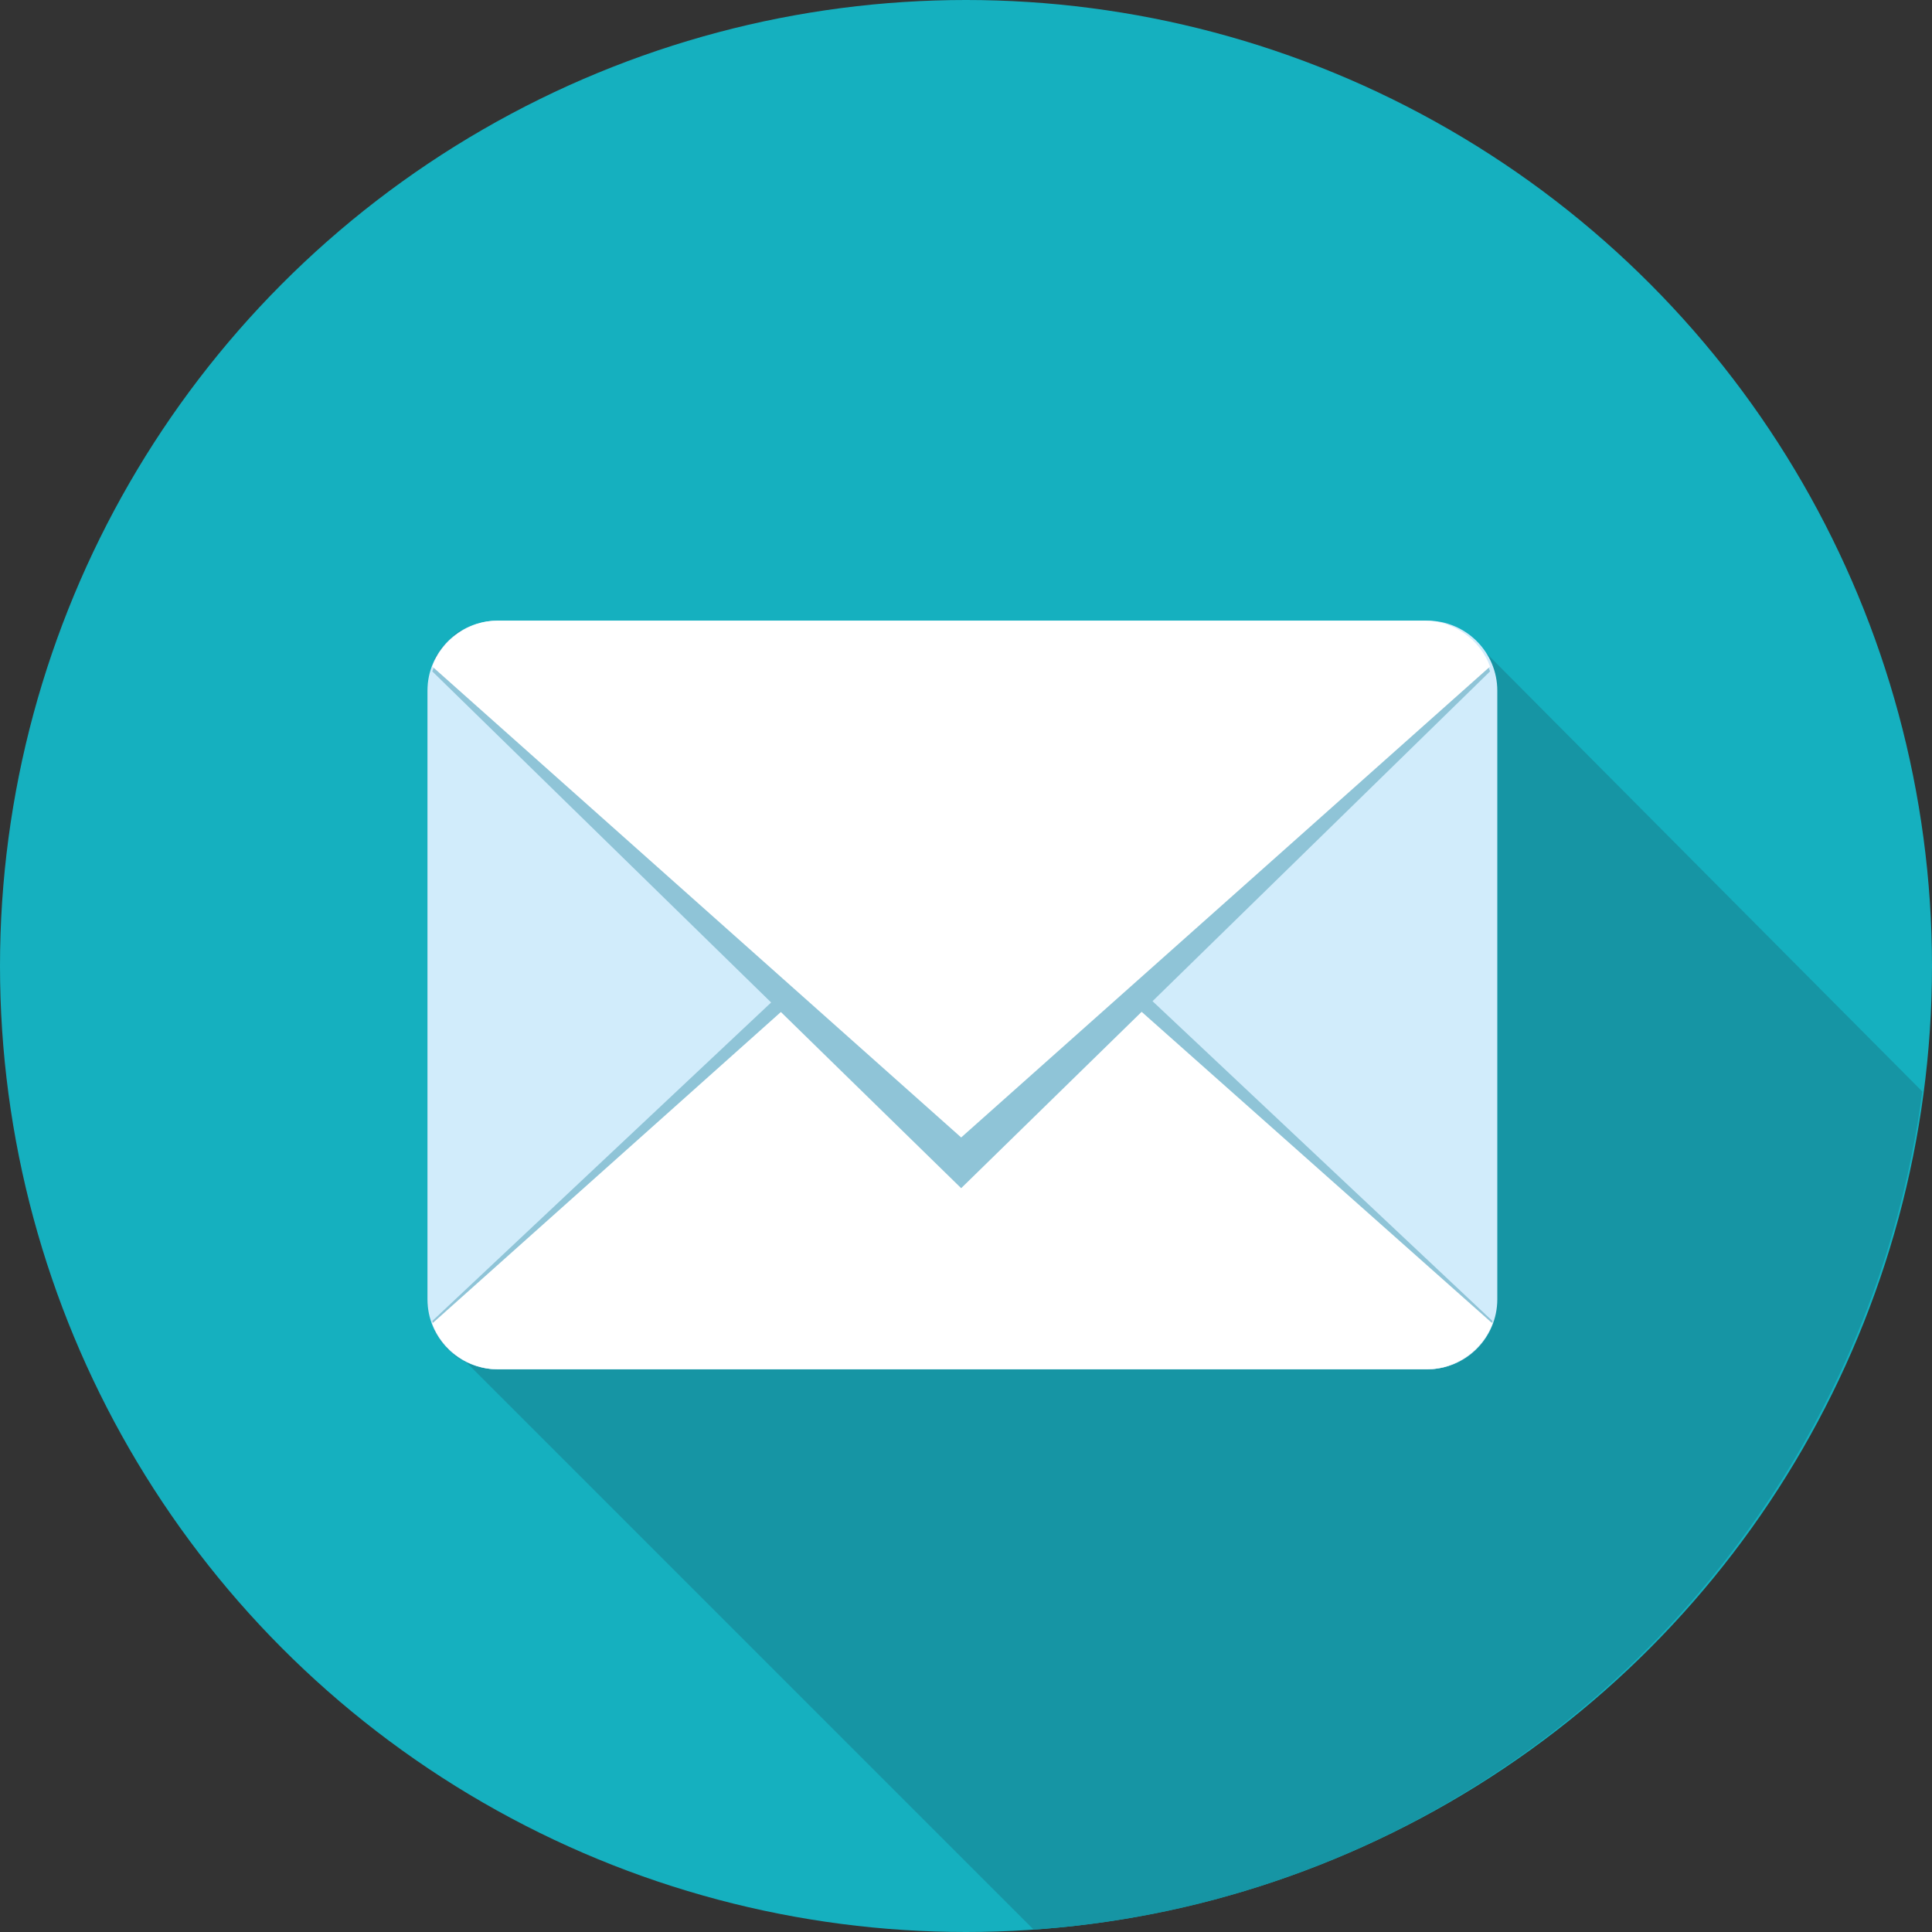
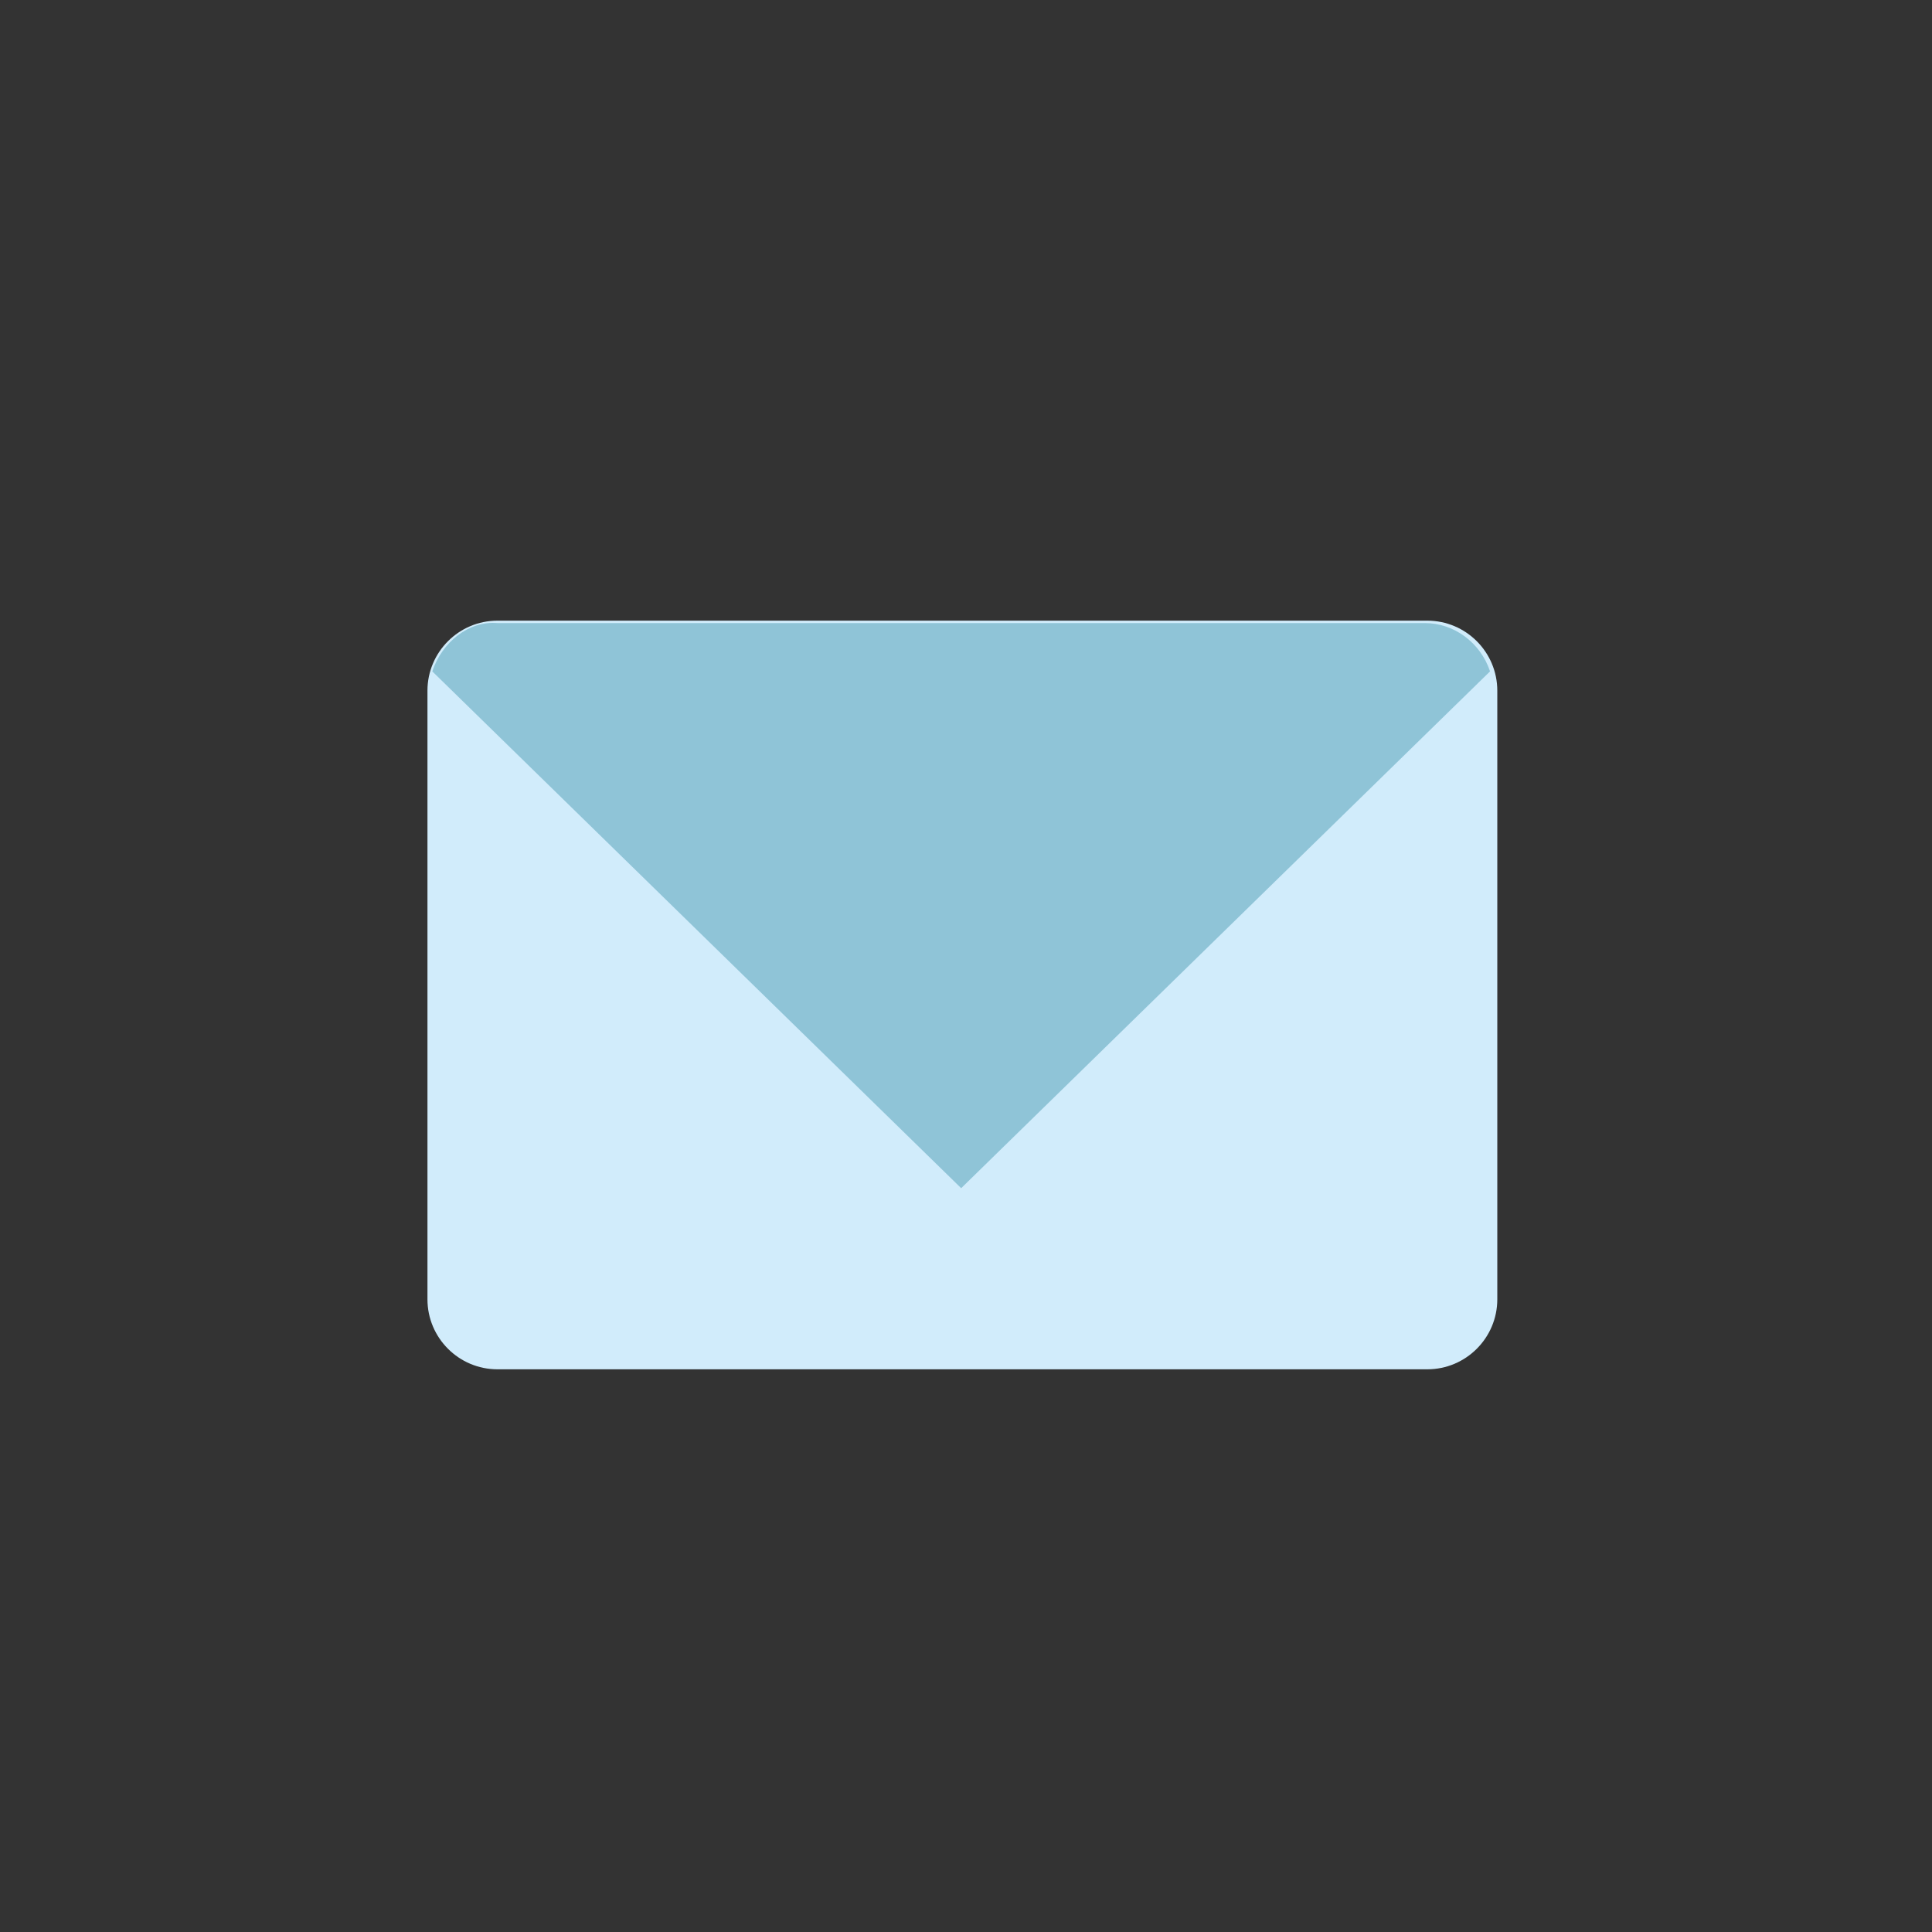
<svg xmlns="http://www.w3.org/2000/svg" version="1.1" id="Capa_1" x="0px" y="0px" viewBox="0 0 80 80" enable-background="new 0 0 80 80" xml:space="preserve">
  <rect x="0" y="0" width="80" height="80" fill="#333333" stroke="none" />
  <g>
-     <circle fill="#15B0BF" cx="40" cy="40" r="40" />
-     <path fill="#1695A4" d="M61.5,27c0,0-0.1-0.1-0.1-0.1c0,0-0.1-0.1-0.1-0.1c-0.1-0.1-0.1-0.2-0.2-0.2c-0.1-0.1-0.2-0.2-0.3-0.3   c-0.1,0-0.1-0.1-0.2-0.1c-0.1-0.1-0.2-0.1-0.3-0.2c-0.1,0-0.1,0-0.2-0.1c-0.1,0-0.2-0.1-0.3-0.1c-0.1,0-0.1,0-0.2,0   c-0.2,0-0.3-0.1-0.5-0.1H20.6c-0.2,0-0.4,0-0.5,0.1c-0.1,0-0.1,0-0.2,0c-0.1,0-0.2,0.1-0.3,0.1c-0.1,0-0.1,0-0.2,0.1   c-0.1,0-0.2,0.1-0.3,0.1c-0.1,0-0.1,0.1-0.2,0.1c-0.1,0.1-0.2,0.2-0.3,0.3c-0.1,0.1-0.1,0.1-0.2,0.2c0,0-0.1,0.1-0.1,0.1   c-0.1,0.1-0.1,0.2-0.2,0.3c0,0-0.1,0.1-0.1,0.2c0,0.1-0.1,0.2-0.1,0.3l0,0l0,0c-0.1,0.3-0.2,0.7-0.2,1v25.2c0,0.4,0.1,0.7,0.2,1   l0,0l0,0c0,0.1,0.1,0.2,0.1,0.3c0,0.1,0.1,0.1,0.1,0.2c0.1,0.1,0.1,0.2,0.2,0.3c0,0,0.1,0.1,0.1,0.1c0.1,0.1,0.1,0.2,0.2,0.2   c0.1,0.1,0.2,0.2,0.3,0.3c0.1,0,0.1,0.1,0.2,0.1c0.1,0,0.1,0.1,0.2,0.1l23.5,23.5c19-1.3,34.3-16,36.8-34.7L61.5,27z" />
    <g>
      <path fill="#D1ECFB" d="M17.7,28.6c0-1.6,1.3-2.9,2.9-2.9h38.5c1.6,0,2.9,1.3,2.9,2.9v25.2c0,1.6-1.3,2.9-2.9,2.9H20.6    c-1.6,0-2.9-1.3-2.9-2.9V28.6z" />
-       <path fill="#8FC4D7" d="M32.9,40.6l-15,14.1c0.4,1.1,1.5,2,2.7,2h38.5c1.2,0,2.3-0.8,2.7-2L46.6,40.4" />
-       <path fill="#FFFFFF" d="M32.9,41.4l-15,13.4c0.4,1.1,1.5,1.9,2.7,1.9h38.5c1.2,0,2.3-0.8,2.7-1.9L46.6,41.3" />
      <path fill="#8FC4D7" d="M17.9,27.8l21.9,21.4l21.9-21.4c-0.4-1.2-1.5-2-2.7-2H20.6C19.4,25.7,18.3,26.6,17.9,27.8z" />
-       <path fill="#FFFFFF" d="M17.9,27.6l21.9,19.5l21.9-19.5c-0.4-1.1-1.5-1.9-2.7-1.9H20.6C19.4,25.7,18.3,26.5,17.9,27.6z" />
    </g>
  </g>
</svg>